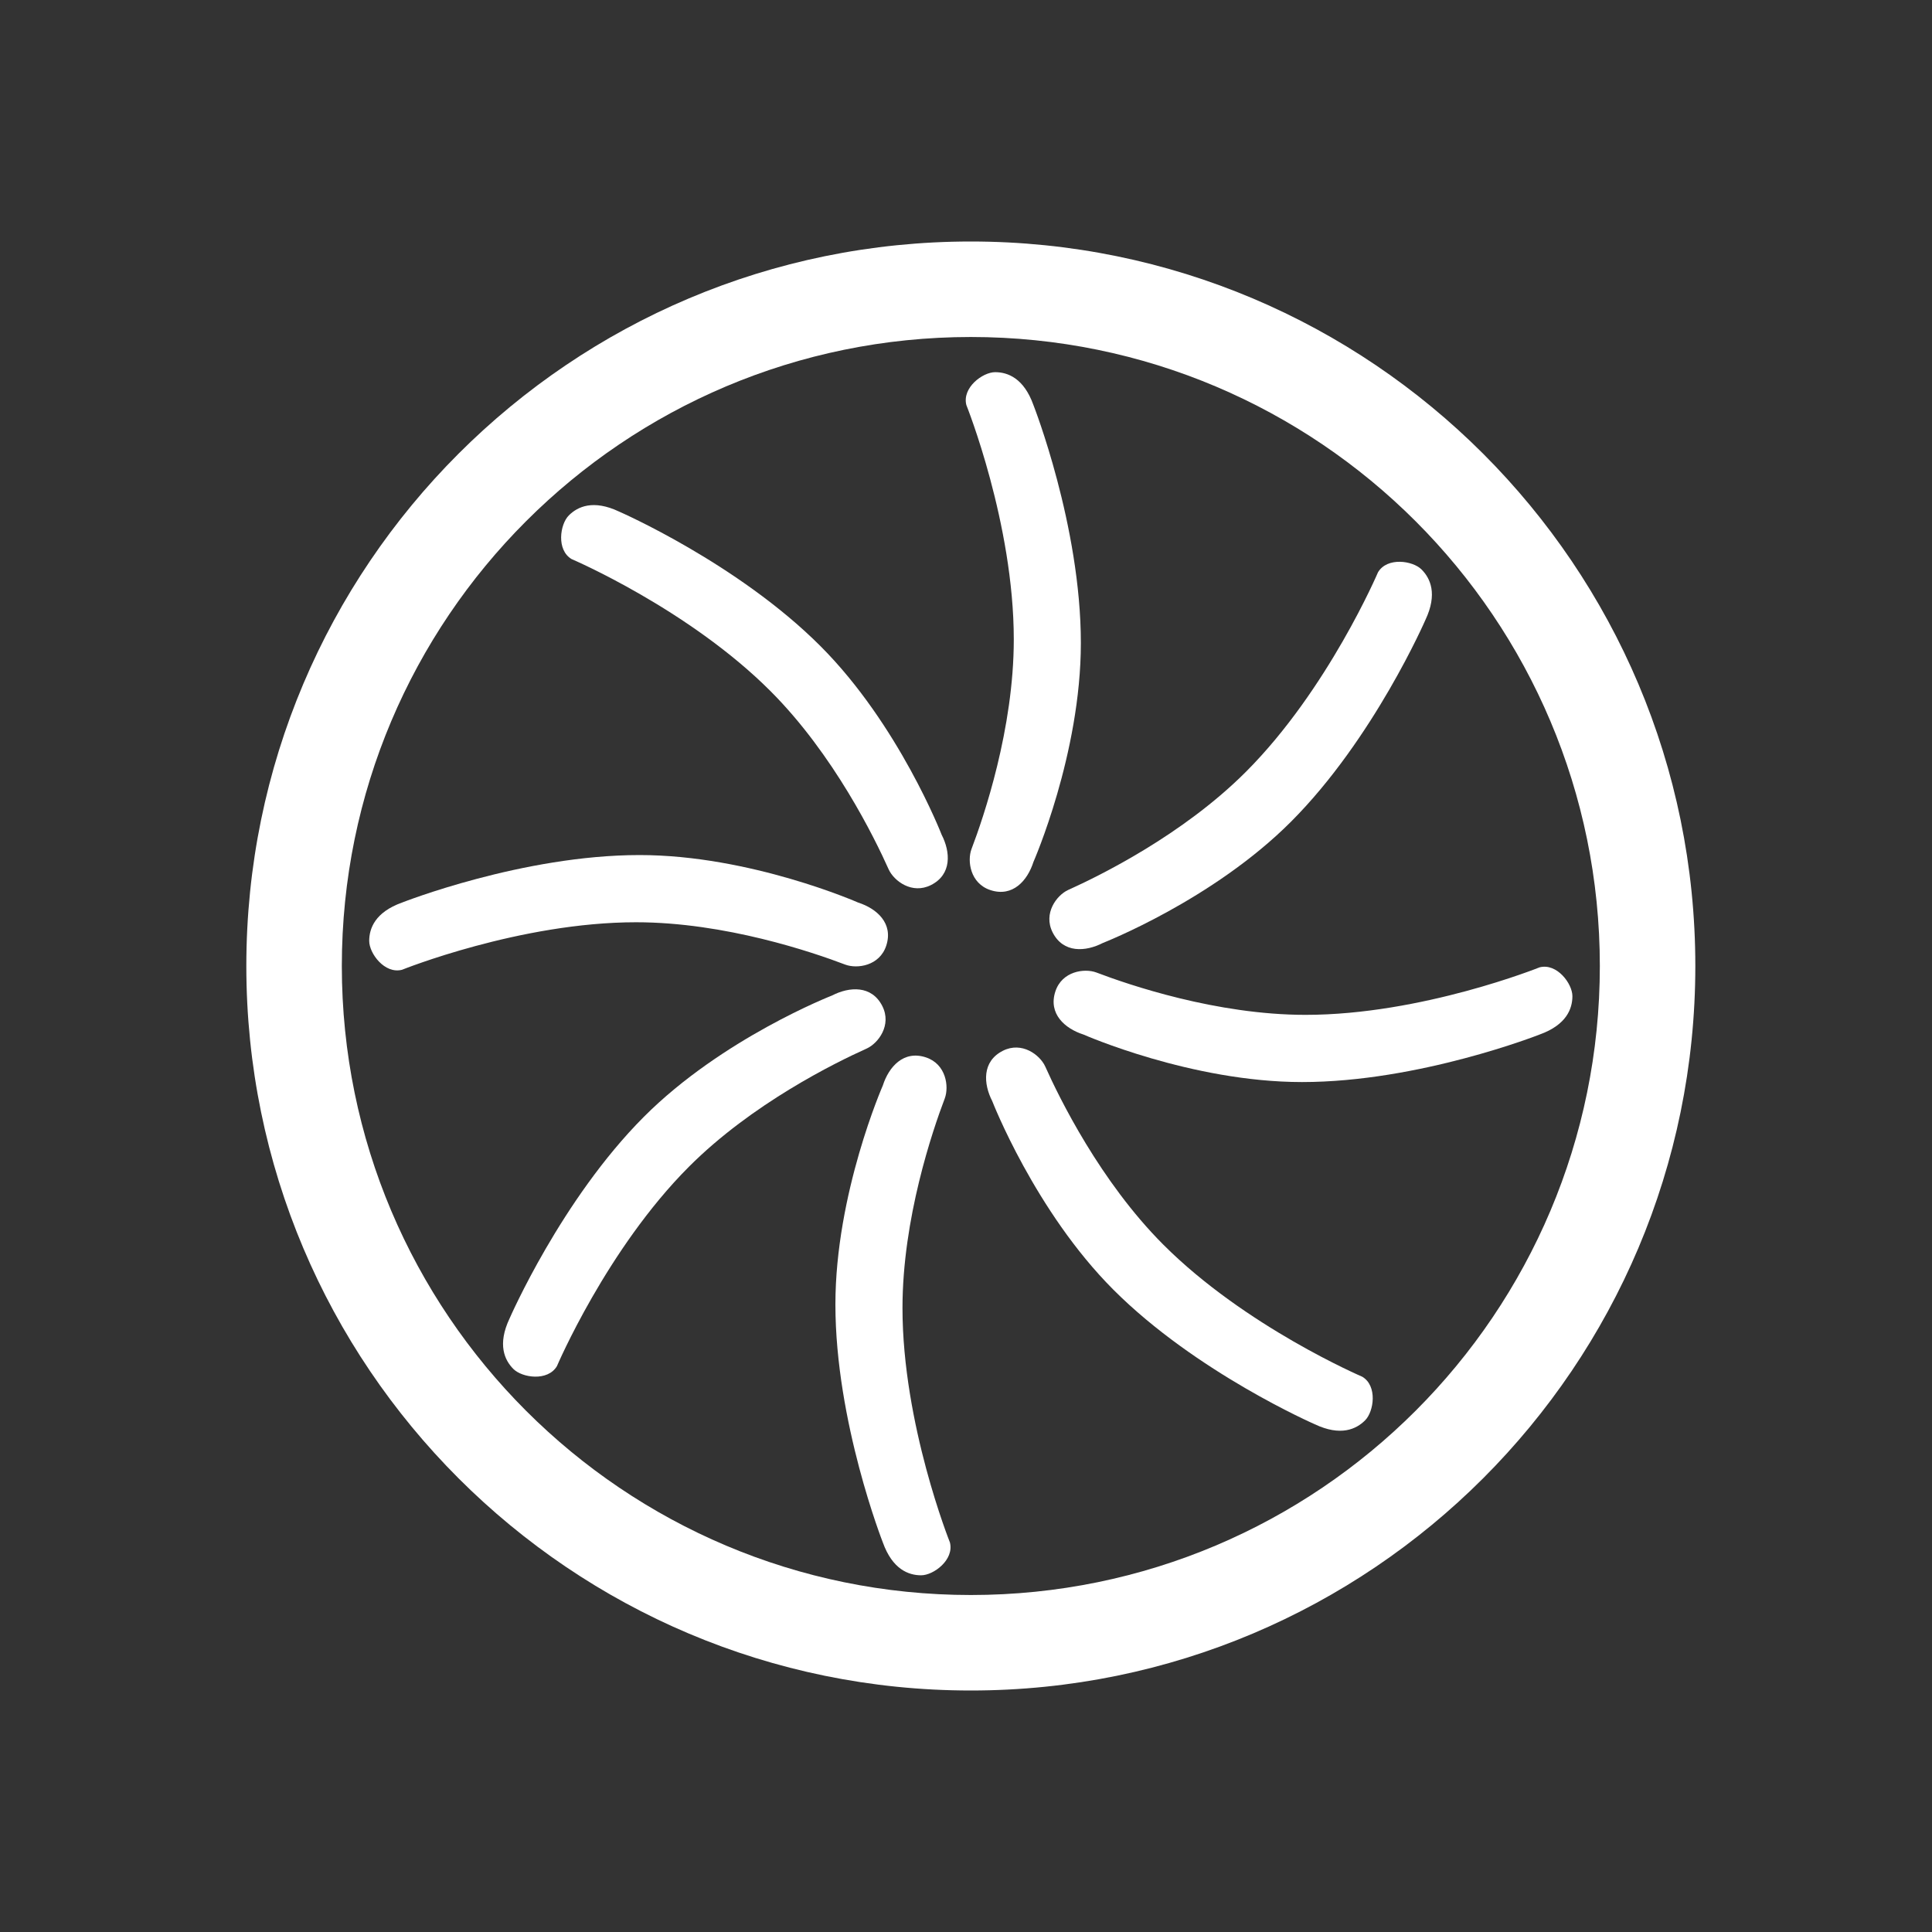
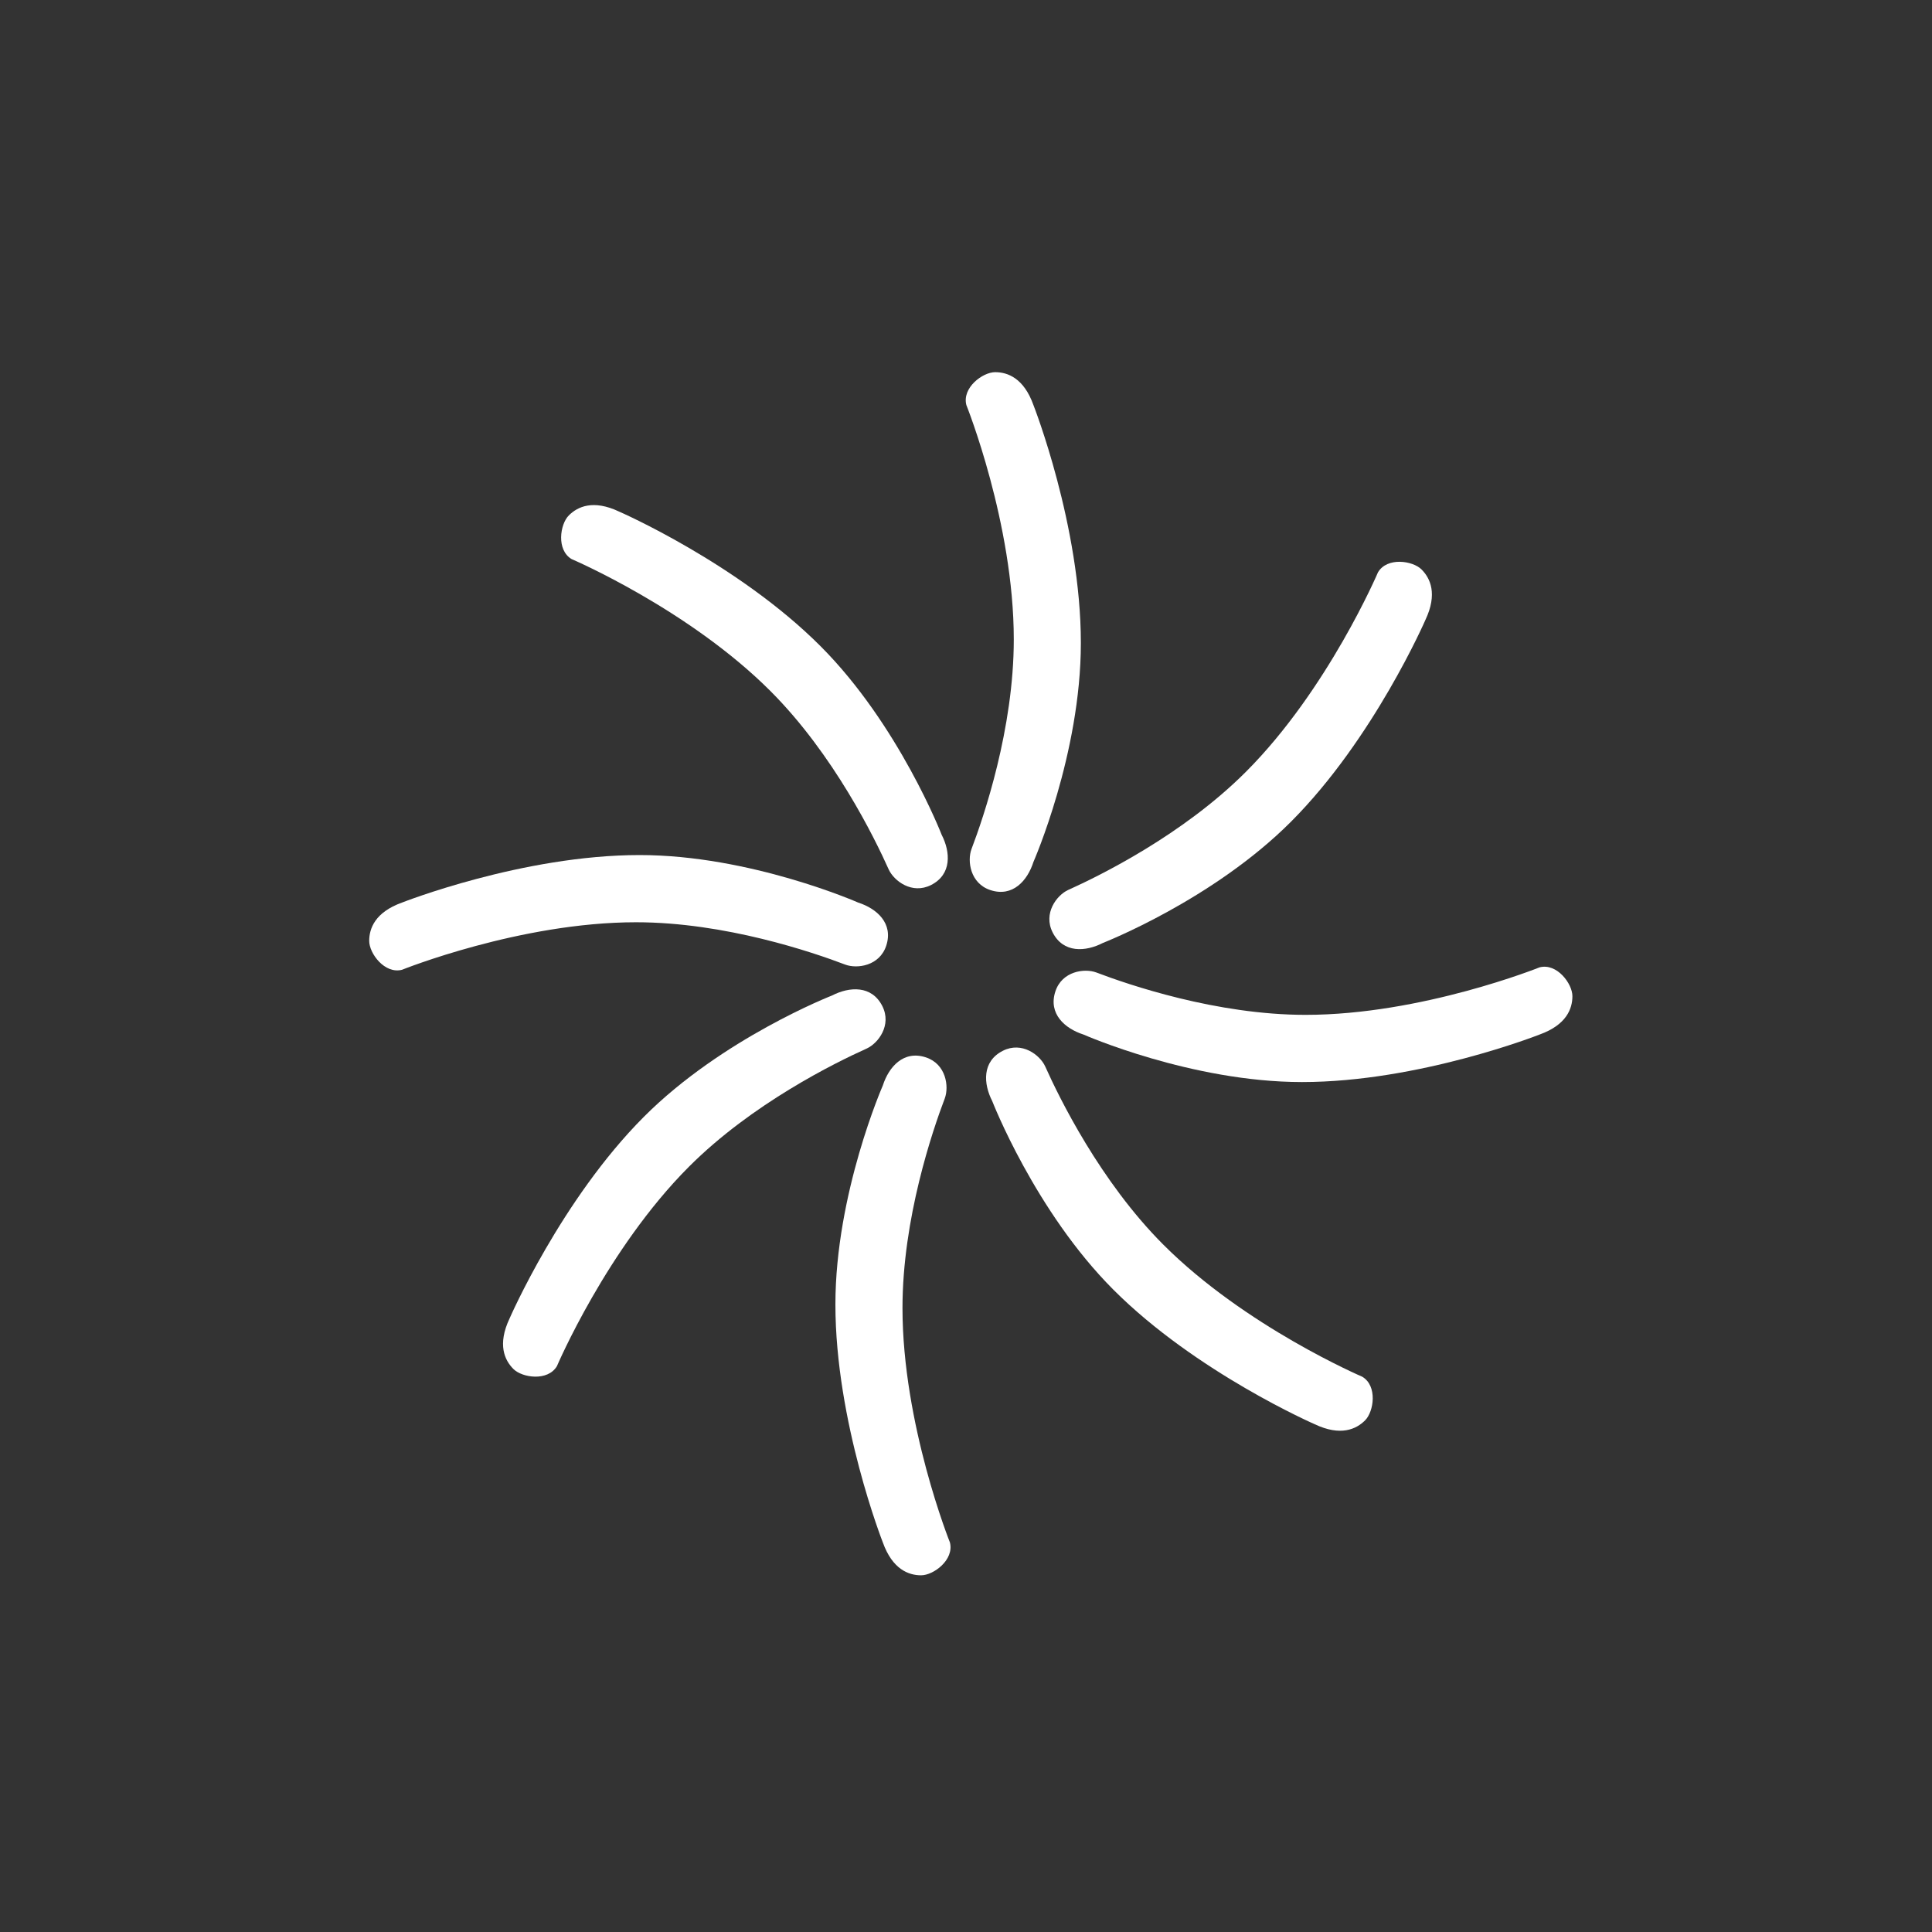
<svg xmlns="http://www.w3.org/2000/svg" version="1.1" id="Layer_1" x="0px" y="0px" width="200px" height="200px" viewBox="0 0 200 200" enable-background="new 0 0 200 200" xml:space="preserve">
  <rect x="0" y="0" width="200" height="200" fill="#333333" stroke="none" />
  <path fill="#FFFFFF" d="M58.882,53.358c0.911-0.913,2.527-1.669,5.204-0.401c0,0,12.289,5.354,20.861,13.941  c8.11,8.124,12.529,19.507,12.529,19.507c0.922,1.793,1.077,4.114-1.096,5.213c-1.97,0.996-3.833-0.424-4.38-1.61  c-1.458-3.259-5.697-11.912-12.225-18.451c-8.489-8.504-20.602-13.681-20.602-13.681C57.58,56.93,57.97,54.271,58.882,53.358z" />
  <path fill="#FFFFFF" d="M38.22,97.404c0-1.291,0.608-2.971,3.396-3.97c0,0,12.47-4.919,24.594-4.919  c11.469,0,22.628,4.919,22.628,4.919c1.918,0.615,3.666,2.146,2.905,4.462c-0.689,2.1-3.01,2.416-4.233,1.964  c-3.331-1.271-12.438-4.388-21.669-4.388c-12.006,0-24.225,4.919-24.225,4.919C39.82,100.854,38.22,98.696,38.22,97.404z" />
  <path fill="#FFFFFF" d="M57.654,141.42c-0.944,1.6-3.598,1.208-4.51,0.295c-0.911-0.913-1.666-2.531-0.4-5.213  c0,0,5.345-12.311,13.918-20.898c8.109-8.123,19.473-12.551,19.473-12.551c1.79-0.923,4.106-1.078,5.204,1.098  c0.994,1.974-0.424,3.841-1.607,4.388c-3.254,1.461-11.893,5.708-18.42,12.246C62.822,129.287,57.654,141.42,57.654,141.42z" />
  <path fill="#FFFFFF" d="M95.354,163.074c-1.289,0-2.965-0.61-3.963-3.402c0,0-4.91-12.49-4.91-24.636  c0-11.489,4.91-22.668,4.91-22.668c0.614-1.921,2.143-3.672,4.454-2.91c2.097,0.69,2.411,3.015,1.961,4.241  c-1.27,3.337-4.381,12.459-4.381,21.705c0,12.027,4.91,24.268,4.91,24.268C98.795,161.471,96.643,163.074,95.354,163.074z" />
  <path fill="#FFFFFF" d="M100.566,87.902c1.27-3.338,4.381-12.459,4.381-21.706c0-12.027-4.91-24.267-4.91-24.267  c-0.461-1.799,1.691-3.402,2.98-3.402s2.965,0.609,3.963,3.402c0,0,4.91,12.49,4.91,24.636c0,11.488-4.91,22.667-4.91,22.667  c-0.613,1.922-2.143,3.673-4.455,2.91C100.431,91.453,100.115,89.128,100.566,87.902z" />
  <path fill="#FFFFFF" d="M141.312,147.037c-0.912,0.913-2.528,1.67-5.205,0.402c0,0-12.289-5.354-20.861-13.941  c-8.109-8.125-12.528-19.508-12.528-19.508c-0.922-1.793-1.077-4.113,1.097-5.213c1.969-0.996,3.832,0.424,4.379,1.609  c1.457,3.26,5.697,11.913,12.225,18.452c8.49,8.504,20.602,13.681,20.602,13.681C142.613,143.466,142.223,146.125,141.312,147.037z" />
  <path fill="#FFFFFF" d="M162.775,103.123c0,1.291-0.608,2.972-3.396,3.971c0,0-12.469,4.92-24.593,4.92  c-11.47,0-22.628-4.92-22.628-4.92c-1.918-0.615-3.666-2.146-2.906-4.462c0.689-2.1,3.01-2.415,4.234-1.964  c3.33,1.271,12.438,4.389,21.668,4.389c12.007,0,24.225-4.919,24.225-4.919C161.175,99.676,162.775,101.832,162.775,103.123z" />
  <path fill="#FFFFFF" d="M147.562,64.166c0,0-5.347,12.311-13.918,20.897c-8.109,8.124-19.474,12.551-19.474,12.551  c-1.79,0.923-4.106,1.079-5.204-1.097c-0.994-1.974,0.424-3.84,1.607-4.388c3.253-1.461,11.892-5.707,18.419-12.246  c8.489-8.504,13.657-20.637,13.657-20.637c0.943-1.599,3.599-1.208,4.51-0.295C148.07,59.864,148.828,61.484,147.562,64.166z" />
-   <path fill="#FFFFFF" d="M100.5,25c-41.422,0-75,33.579-75,75c0,41.422,33.578,75,75,75s75-33.578,75-75  C175.5,58.579,141.922,25,100.5,25z M100.5,165.115c-35.962,0-65.114-29.153-65.114-65.115c0-35.961,29.152-65.114,65.114-65.114  S165.615,64.039,165.615,100C165.615,135.962,136.462,165.115,100.5,165.115z" />
</svg>